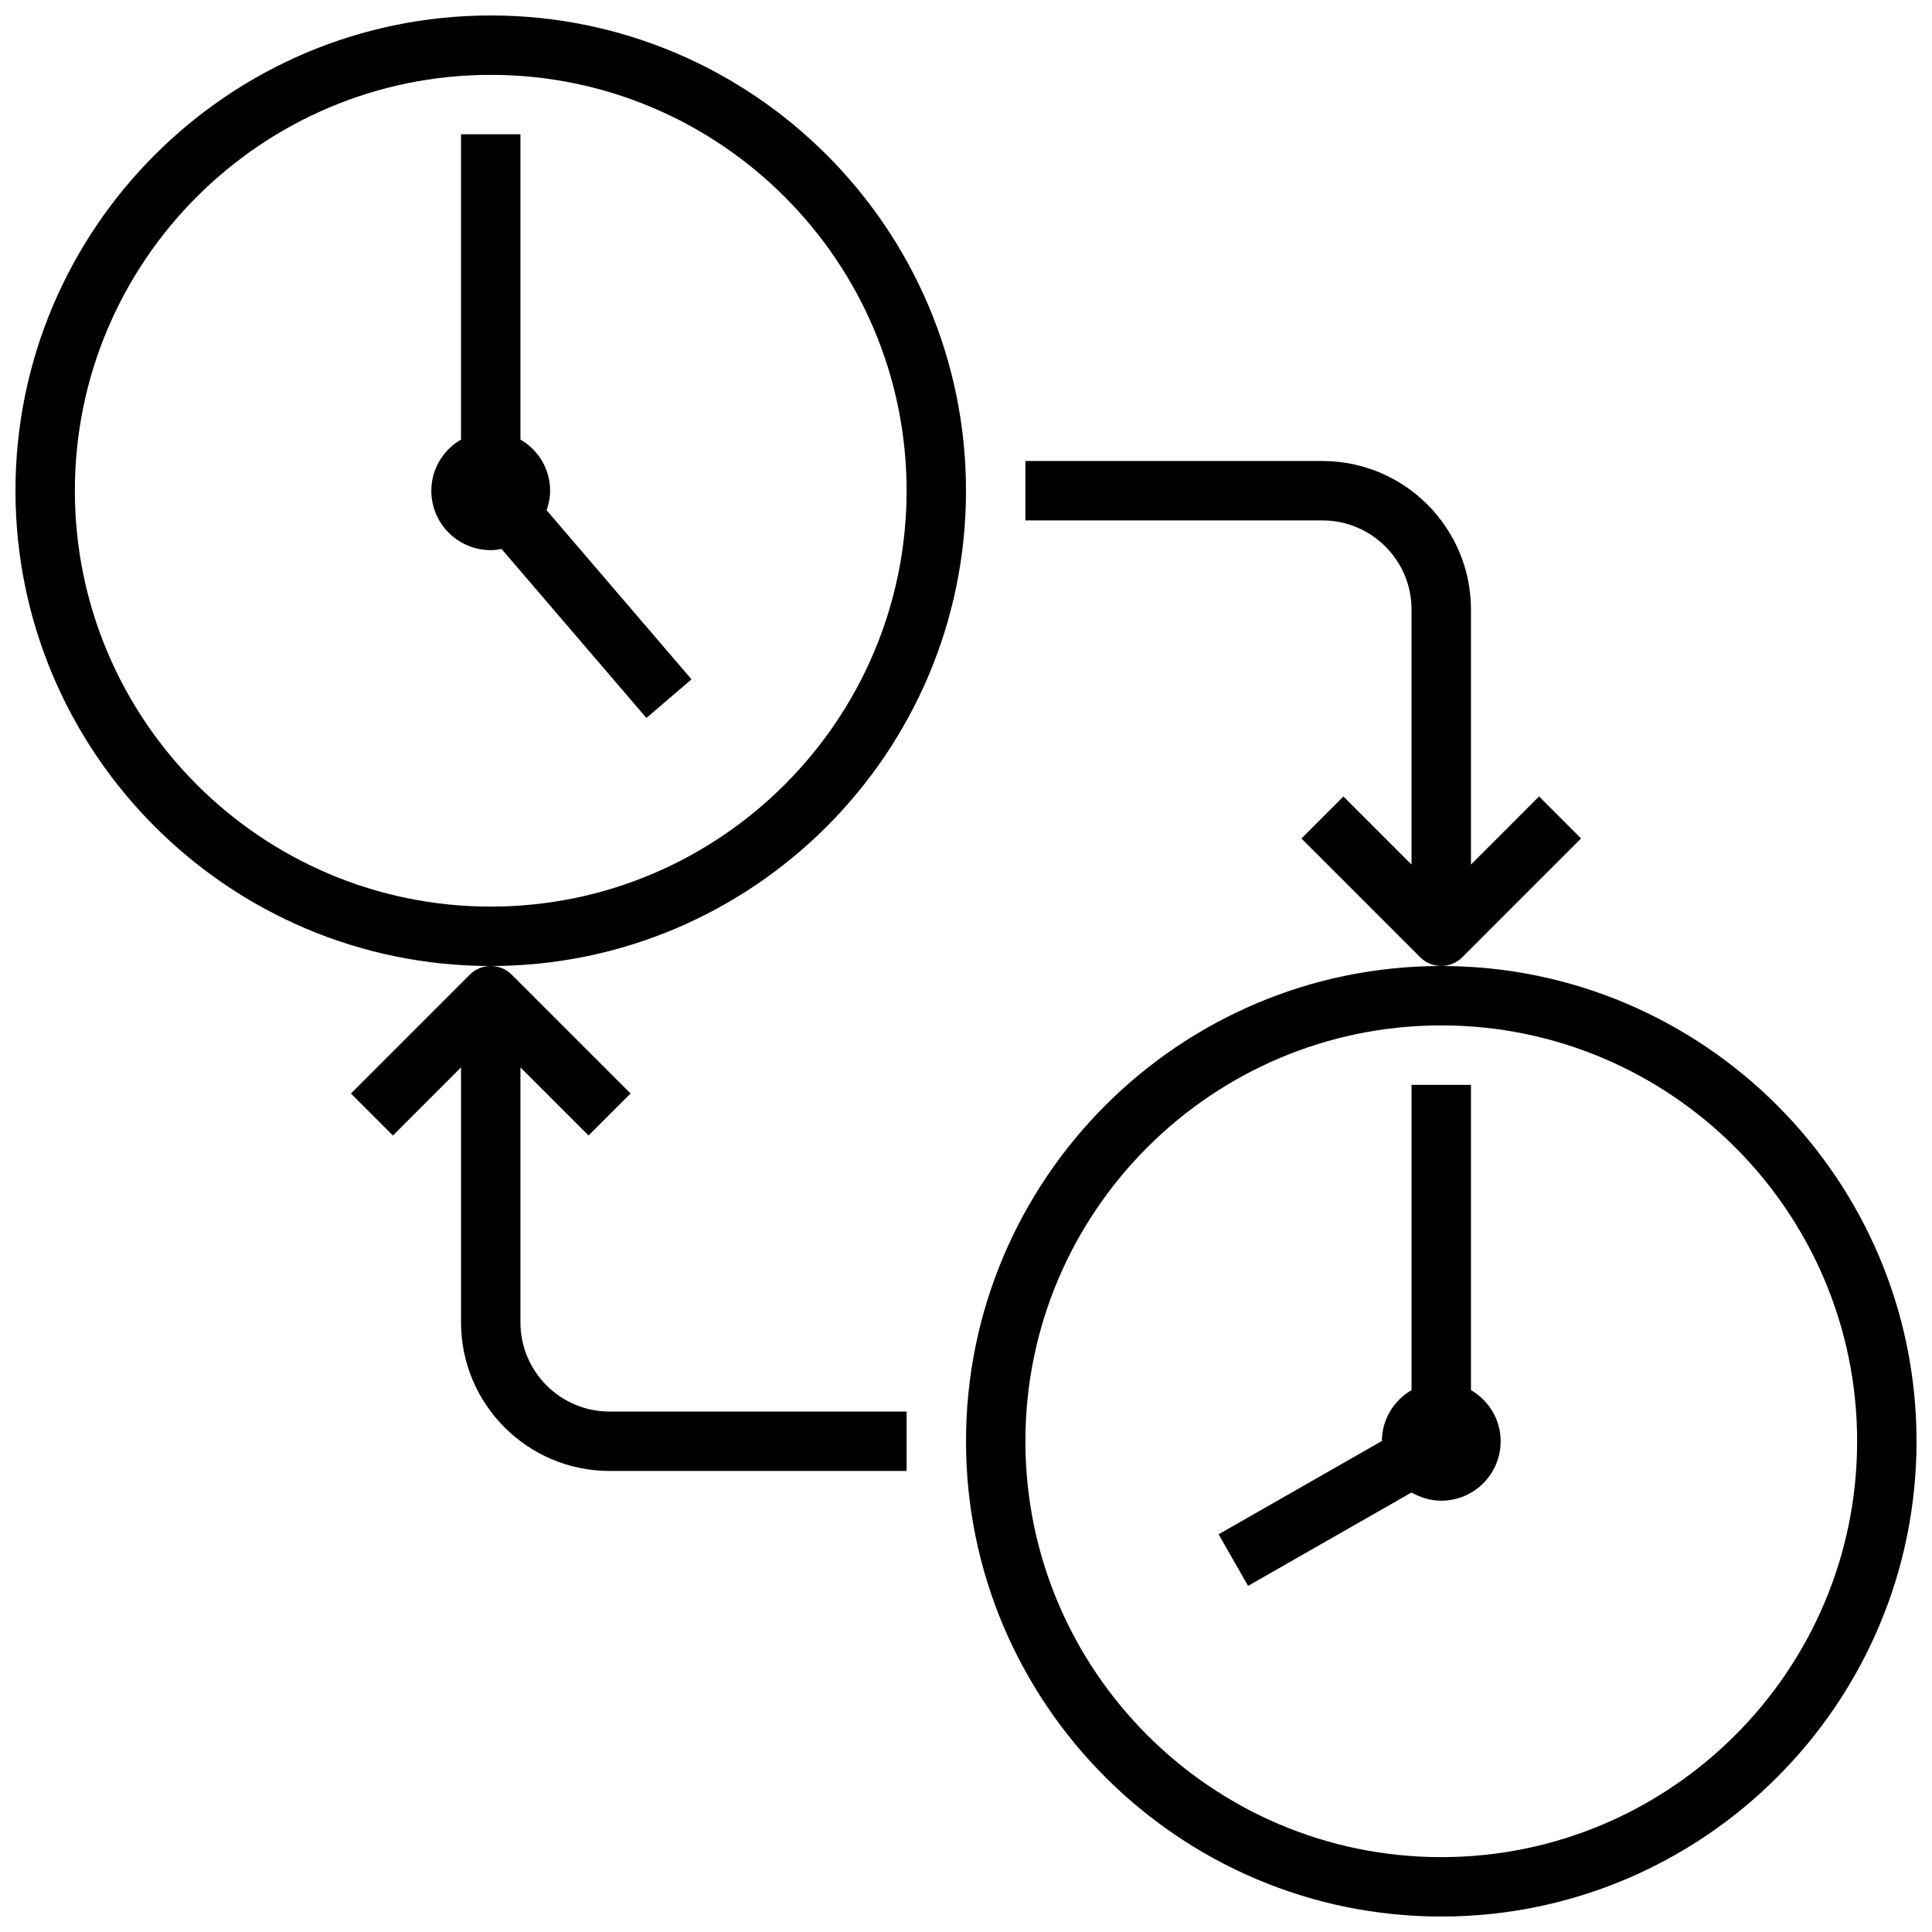
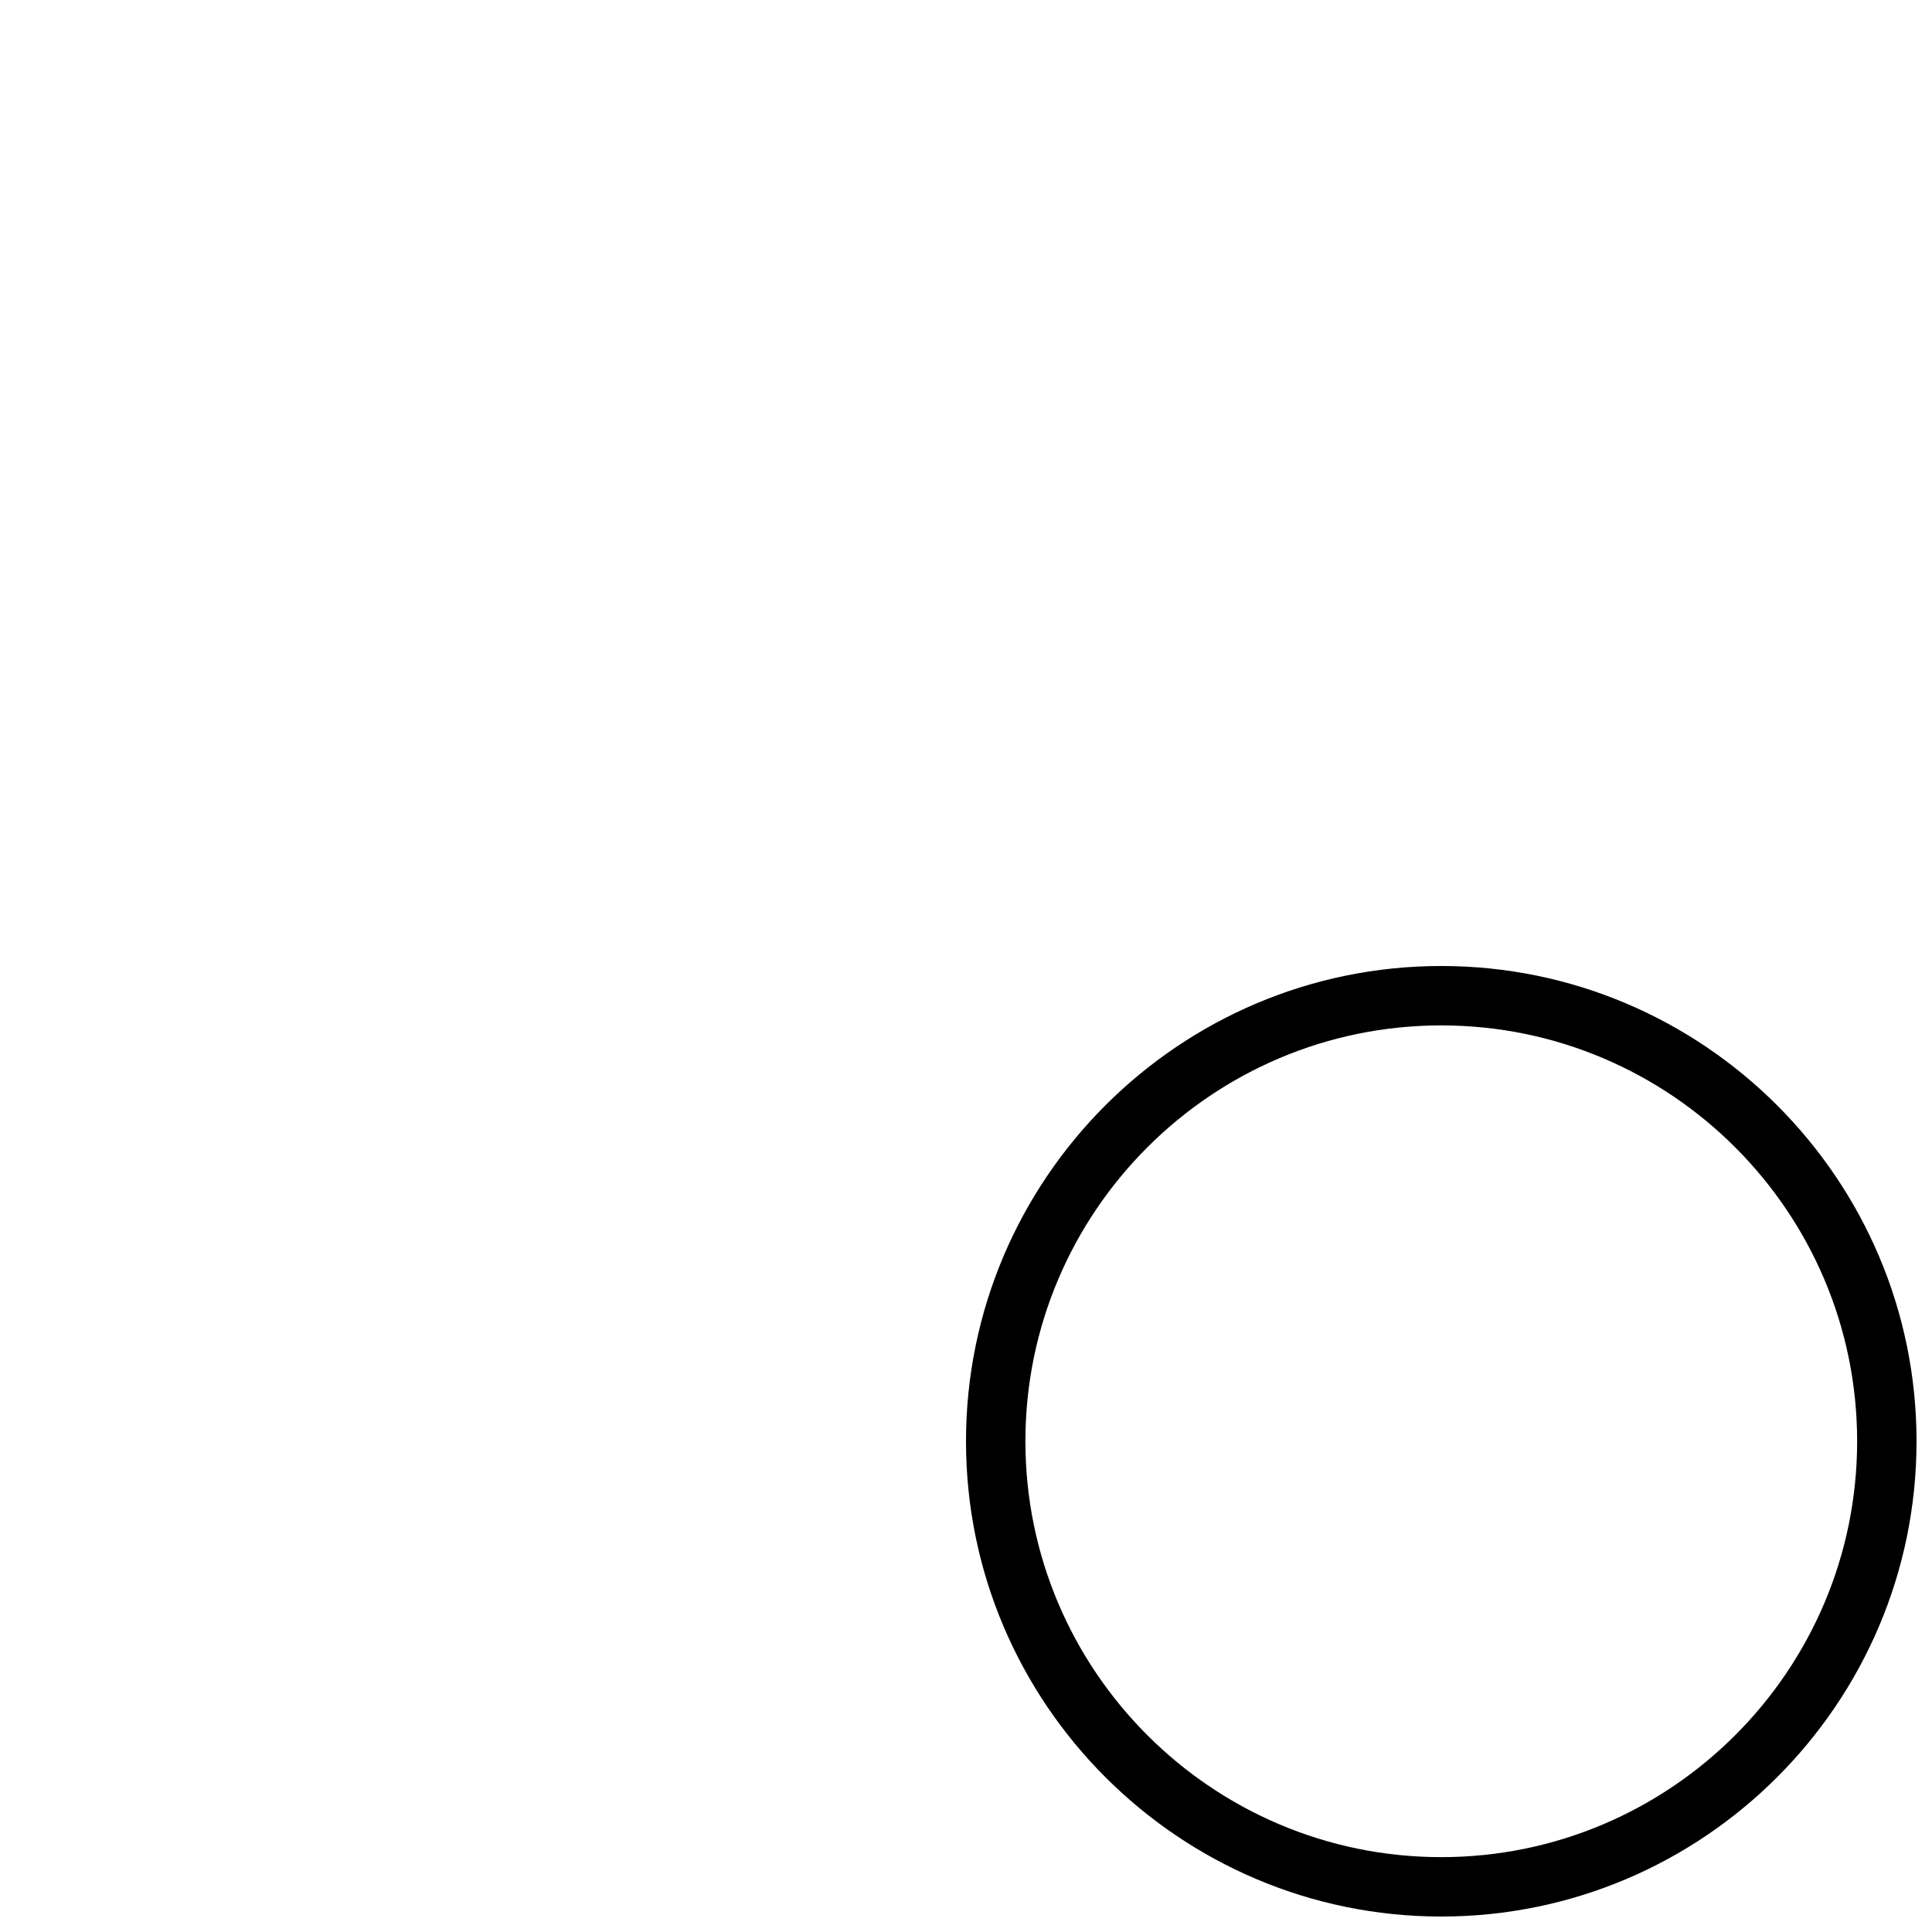
<svg xmlns="http://www.w3.org/2000/svg" width="800px" height="800px" version="1.1" viewBox="144 144 512 512">
  <defs>
    <clipPath id="b">
      <path d="m399 400h252.9v251.9h-252.9z" />
    </clipPath>
    <clipPath id="a">
      <path d="m148.09 148.09h251.91v251.91h-251.91z" />
    </clipPath>
  </defs>
  <g clip-path="url(#b)">
    <path d="m525.95 400c-69.445 0-125.95 56.504-125.95 125.95 0 69.445 56.504 125.95 125.95 125.95 69.445 0 125.95-56.504 125.95-125.95s-56.504-125.95-125.95-125.95zm0 236.16c-60.773 0-110.21-49.438-110.21-110.21 0-60.773 49.438-110.21 110.21-110.21 60.773 0 110.21 49.438 110.21 110.21 0.004 60.77-49.434 110.21-110.21 110.21z" />
  </g>
  <g clip-path="url(#a)">
-     <path d="m400 274.05c0-69.445-56.504-125.95-125.95-125.95s-125.95 56.504-125.95 125.95c0 69.445 56.504 125.95 125.95 125.95 69.445 0 125.95-56.508 125.95-125.95zm-125.95 110.21c-60.773 0-110.21-49.438-110.21-110.21 0-60.773 49.438-110.21 110.21-110.21s110.21 49.438 110.21 110.21c0 60.773-49.438 110.21-110.21 110.21z" />
-   </g>
-   <path d="m281.92 494.46v-67.59l18.051 18.051 11.133-11.133-31.488-31.488c-1.535-1.531-3.551-2.301-5.566-2.301s-4.031 0.77-5.566 2.305l-31.488 31.488 11.133 11.133 18.051-18.051v67.586c0 21.703 17.656 39.359 39.359 39.359h78.719v-15.742h-78.719c-13.02 0-23.617-10.594-23.617-23.617z" />
-   <path d="m563 366.2-11.133-11.133-18.047 18.055v-67.59c0-21.703-17.656-39.359-39.359-39.359h-78.723v15.742h78.719c13.02 0 23.617 10.598 23.617 23.617v67.59l-18.051-18.051-11.133 11.133 31.488 31.488c1.539 1.531 3.555 2.305 5.566 2.305 2.016 0 4.031-0.77 5.566-2.305z" />
-   <path d="m289.79 274.05c0-5.809-3.188-10.832-7.871-13.562v-80.902h-15.742v80.902c-4.684 2.723-7.871 7.746-7.871 13.562 0 8.699 7.047 15.742 15.742 15.742 0.984 0 1.945-0.117 2.883-0.293l38.375 44.77 11.949-10.242-38.398-44.809c0.566-1.625 0.934-3.344 0.934-5.168z" />
-   <path d="m533.82 512.39v-80.898h-15.742v80.902c-4.668 2.715-7.84 7.707-7.863 13.484l-43.273 24.727 7.809 13.664 43.324-24.75c2.332 1.344 4.992 2.18 7.871 2.18 8.699 0 15.742-7.047 15.742-15.742 0.004-5.812-3.184-10.836-7.867-13.566z" />
+     </g>
</svg>